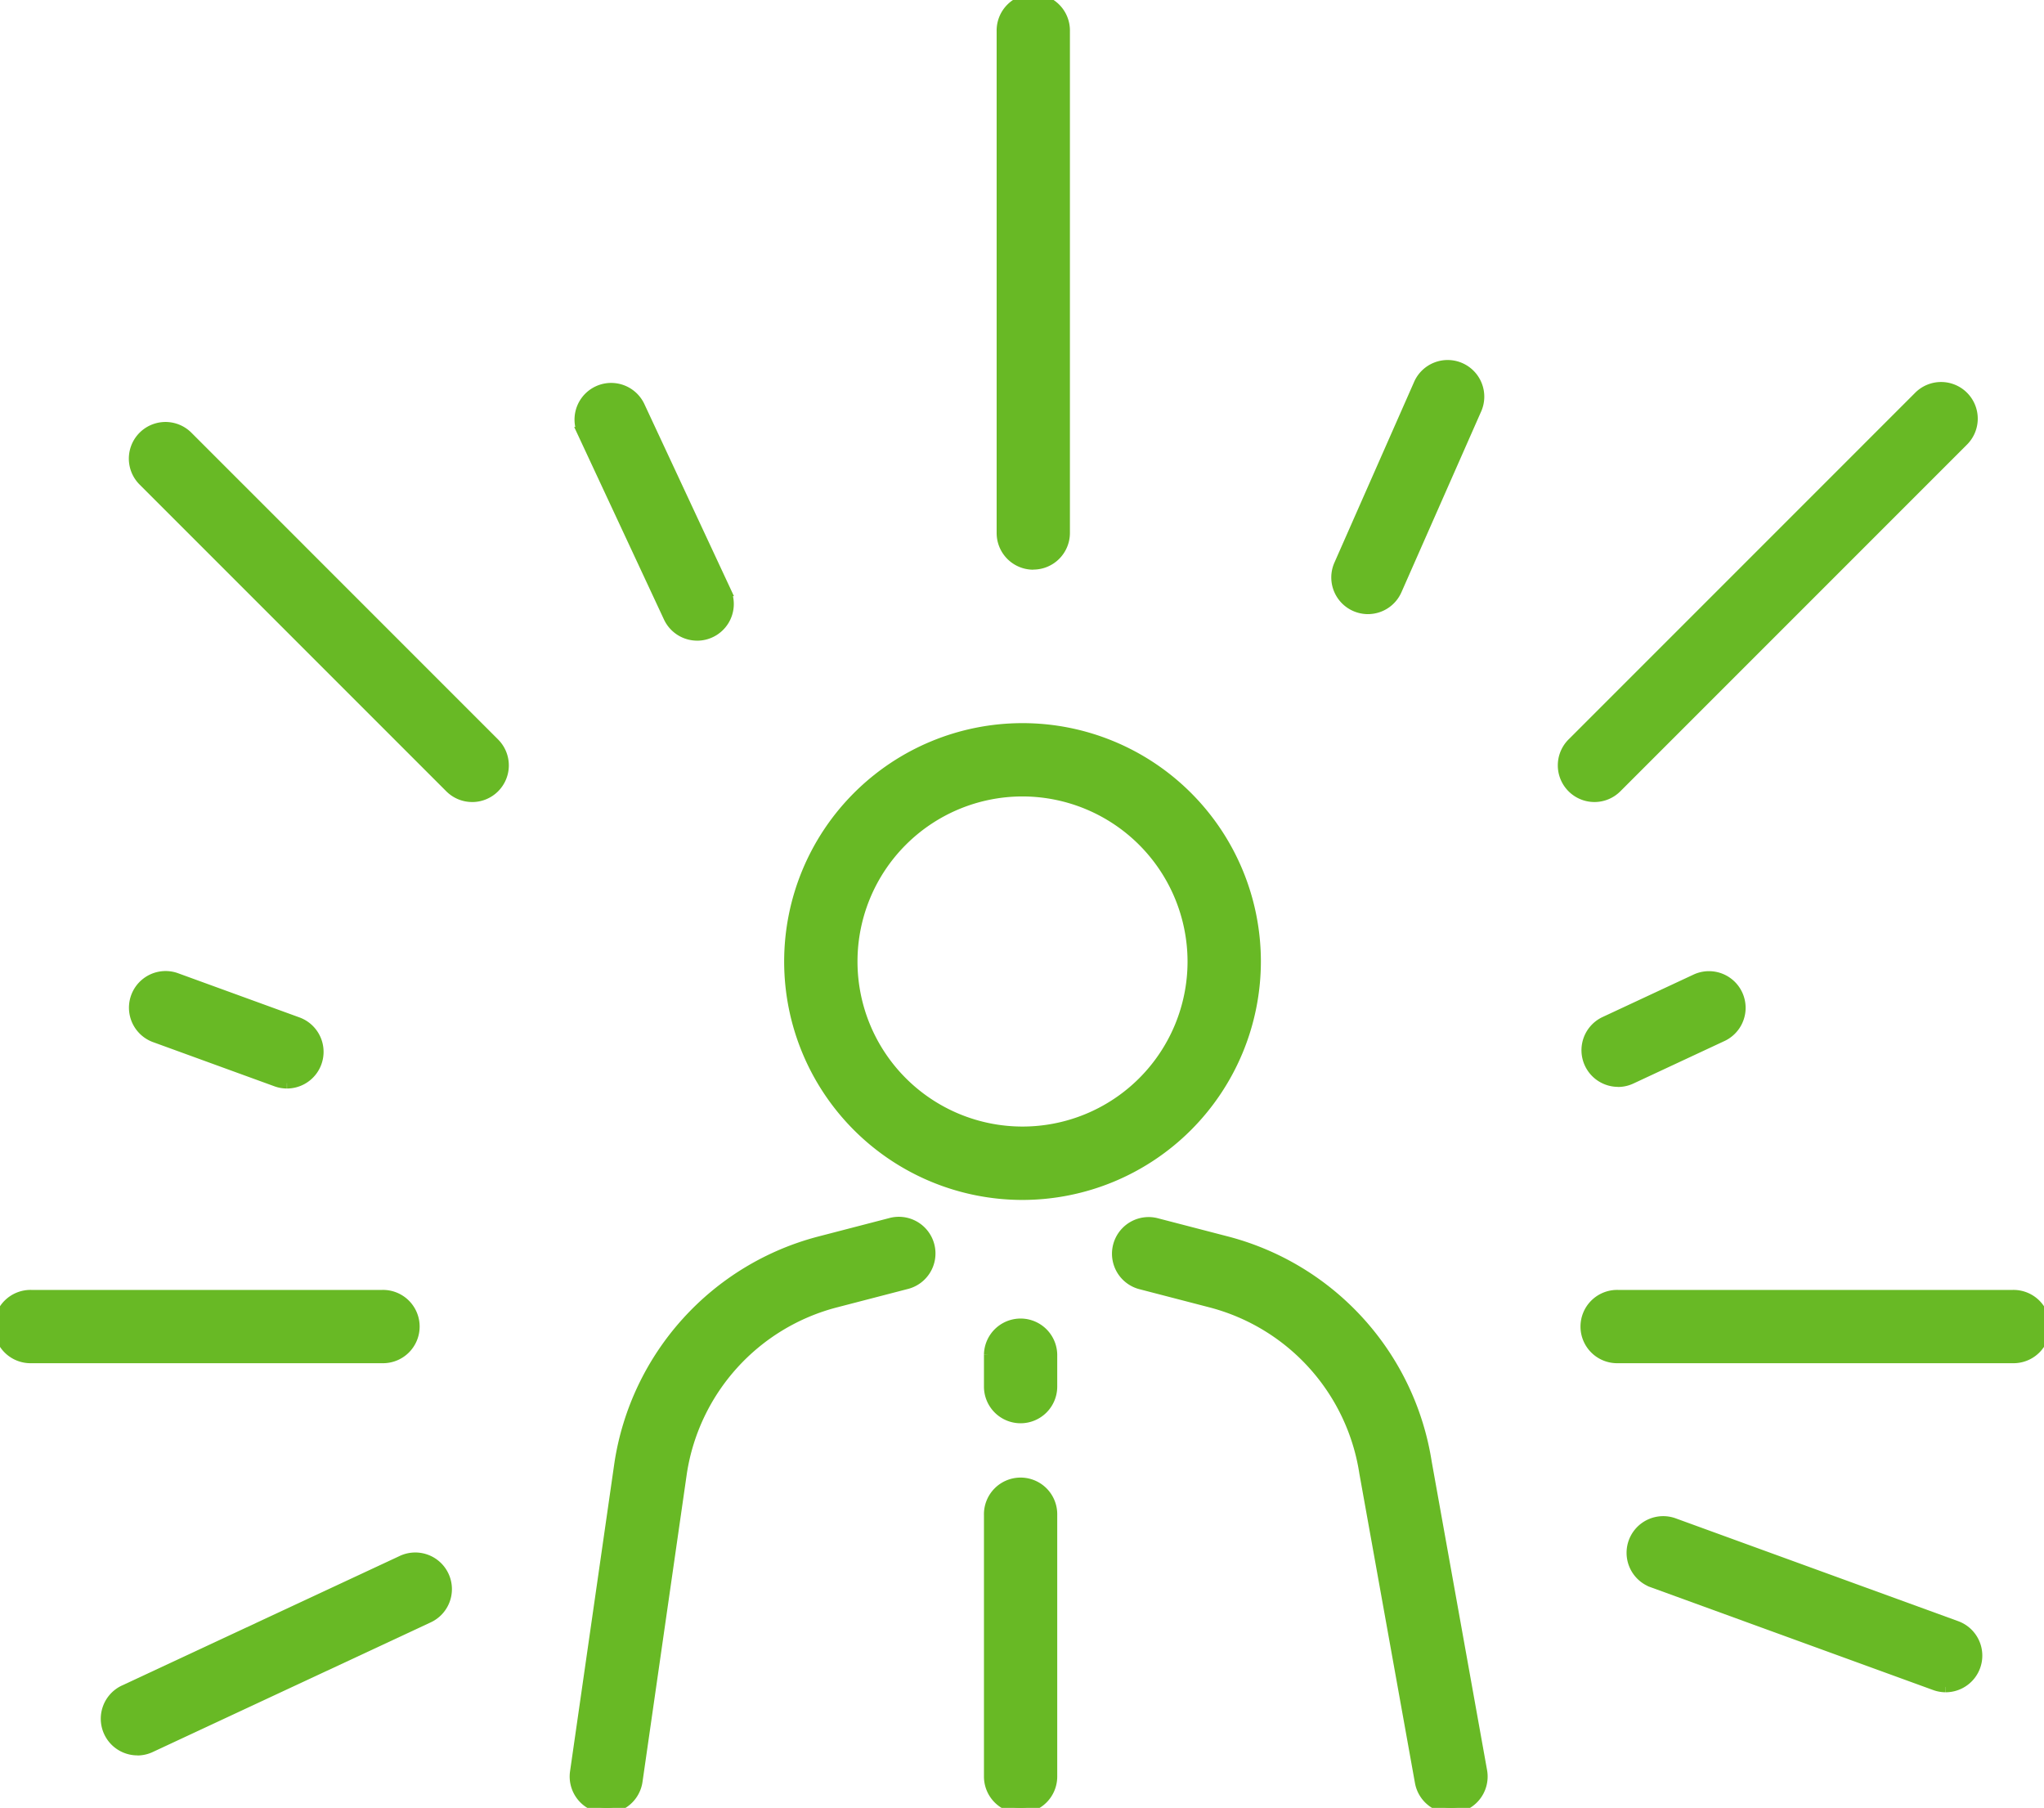
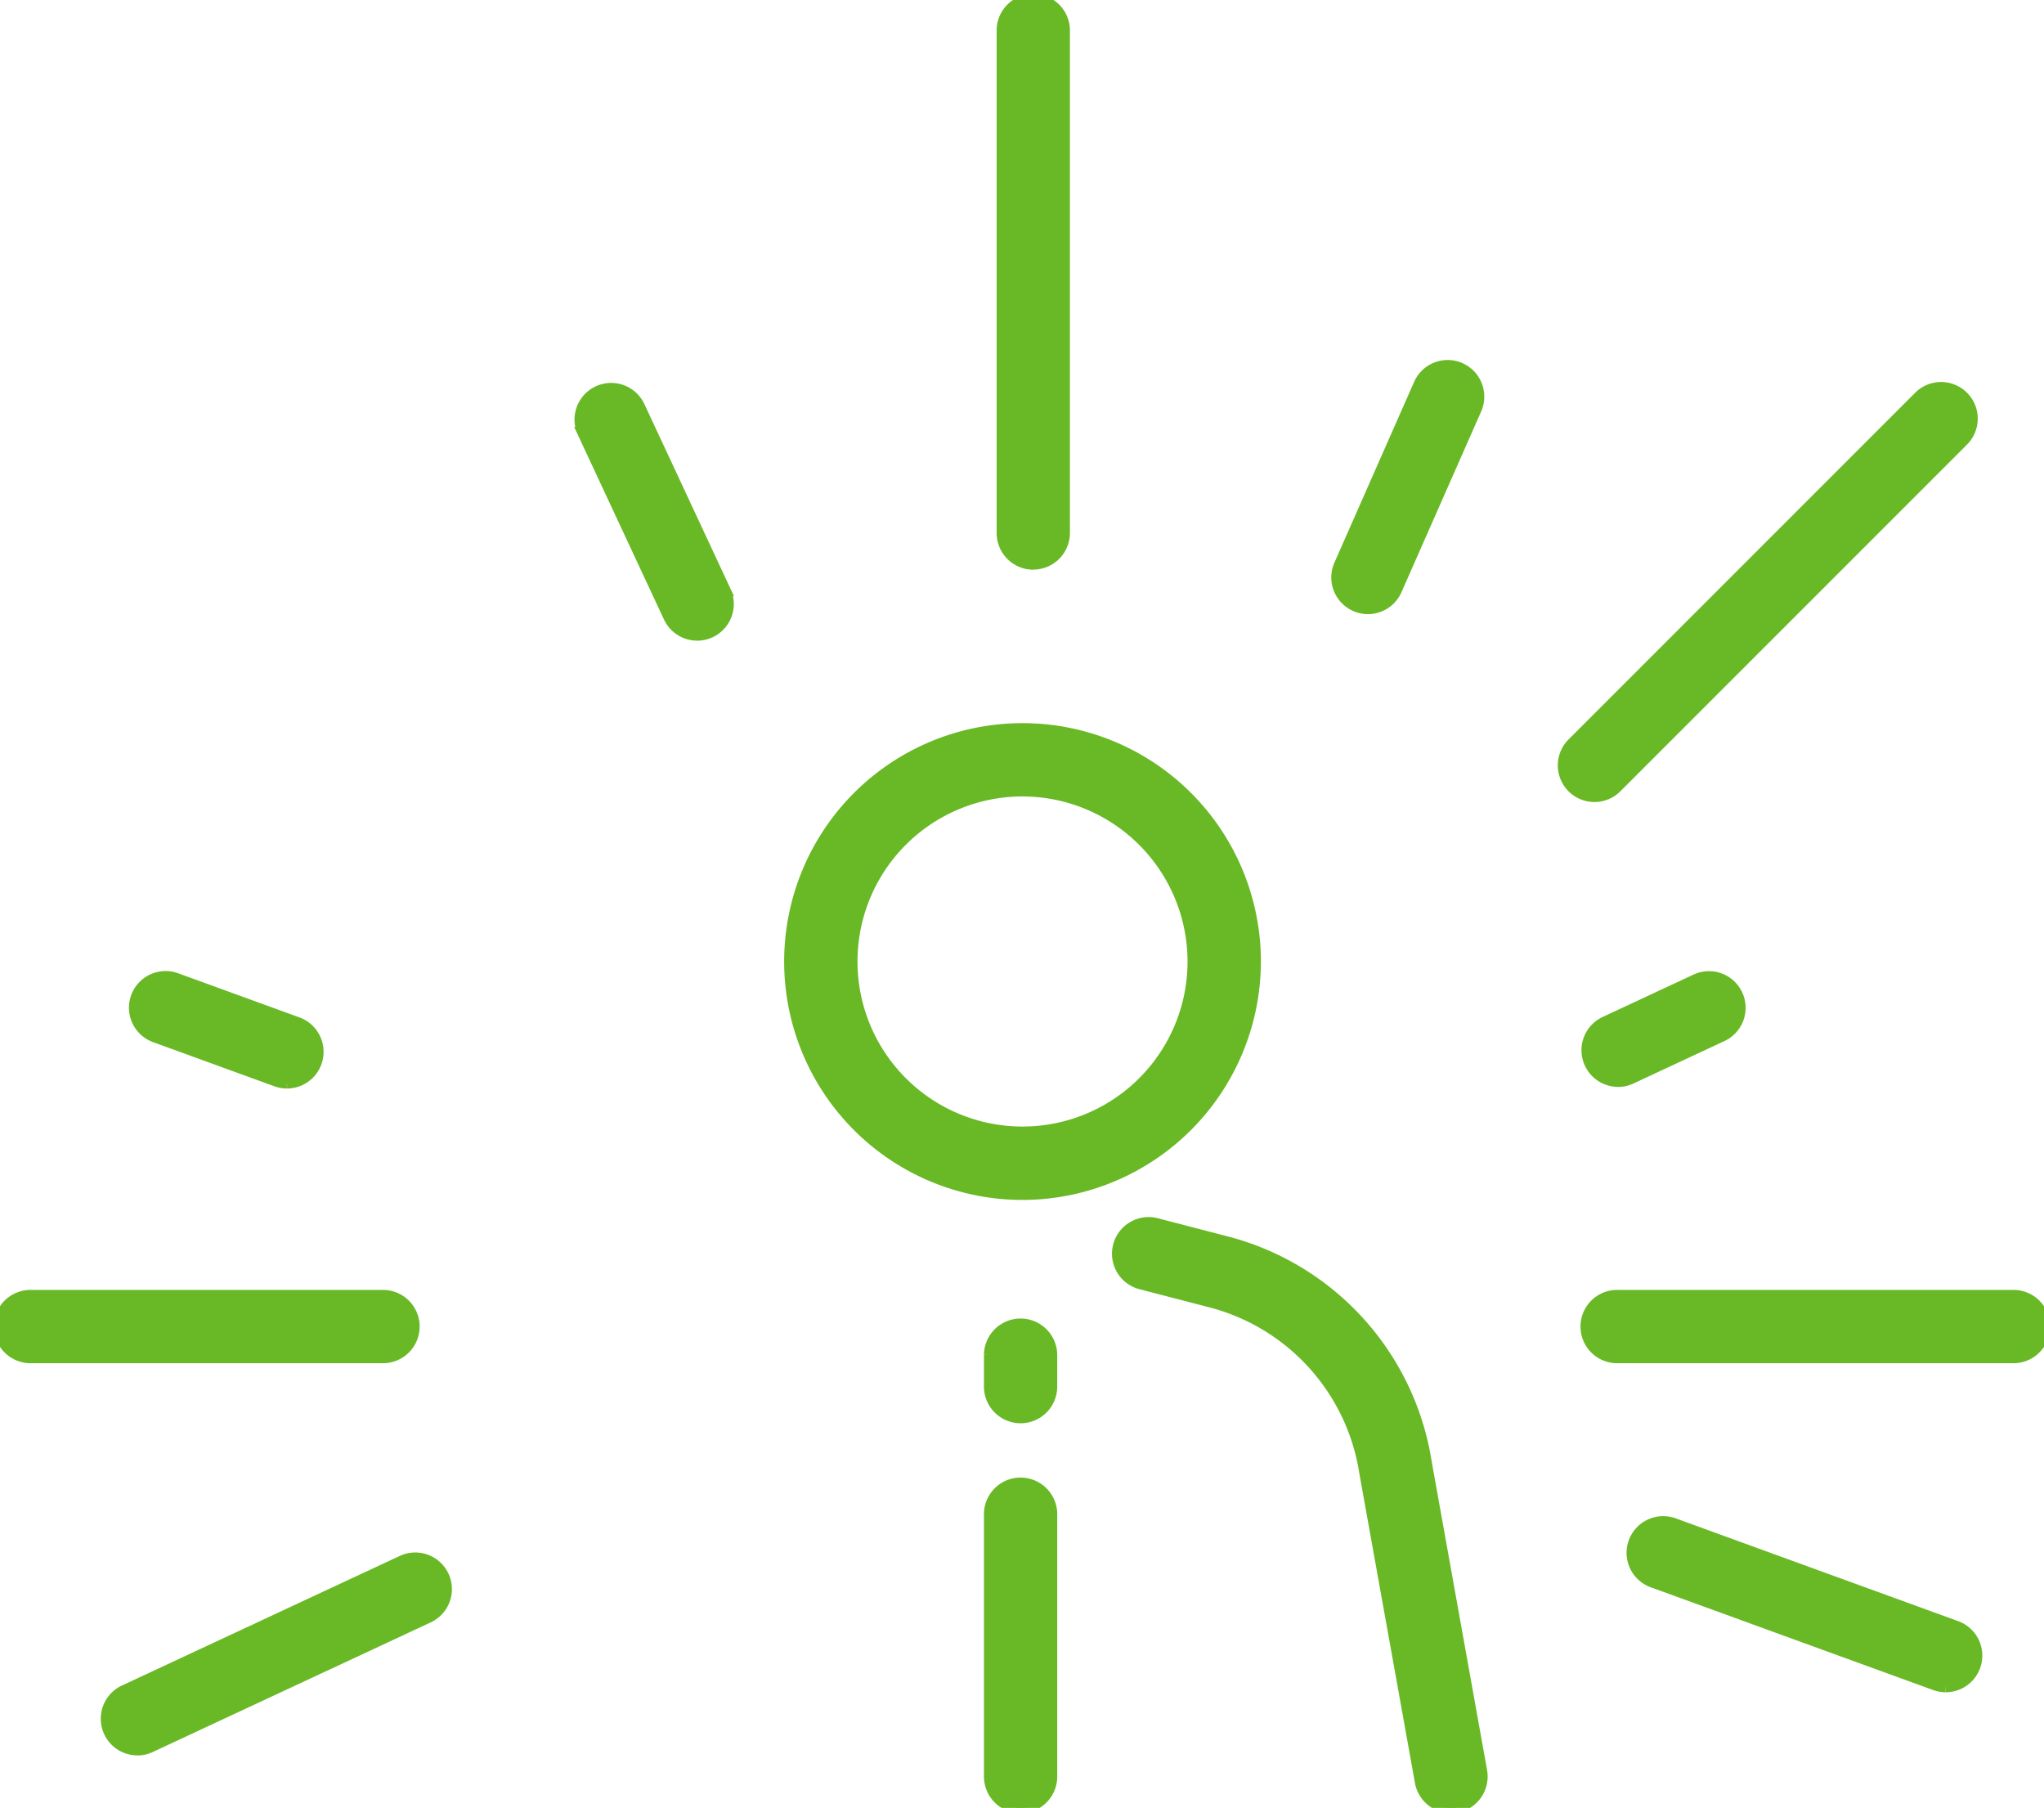
<svg xmlns="http://www.w3.org/2000/svg" height="84.889" viewBox="0 0 95.991 84.889" width="95.991">
  <clipPath id="a">
    <path d="m0 0h95.991v84.889h-95.991z" />
  </clipPath>
  <g clip-path="url(#a)" fill="#68b925" stroke="#68b925" stroke-width=".5">
    <path d="m200.011 196.319a10.944 10.944 0 1 1 10.944-10.944 10.956 10.956 0 0 1 -10.944 10.944m0-18.946a8 8 0 1 0 8 8 8.011 8.011 0 0 0 -8-8" transform="translate(-151.991 -140.226)" />
-     <path d="m139.174 320.15a1.472 1.472 0 0 1 -1.458-1.68l2.086-14.5a12.755 12.755 0 0 1 9.4-10.41l3.308-.859a1.471 1.471 0 1 1 .739 2.847l-3.308.859a9.81 9.81 0 0 0 -7.233 8l-2.084 14.488a1.471 1.471 0 0 1 -1.454 1.262" transform="translate(-110.698 -235.261)" />
    <path d="m283.125 320.149a1.471 1.471 0 0 1 -1.446-1.211l-2.606-14.5c0-.012 0-.023-.006-.035a9.809 9.809 0 0 0 -7.233-8l-3.308-.859a1.471 1.471 0 0 1 .739-2.847l3.308.859a12.749 12.749 0 0 1 9.4 10.376l2.6 14.487a1.472 1.472 0 0 1 -1.449 1.731" transform="translate(-214.983 -235.26)" />
    <path d="m238.386 321.255a1.471 1.471 0 0 1 -1.471-1.471v-1.513a1.471 1.471 0 0 1 2.941 0v1.513a1.471 1.471 0 0 1 -1.471 1.471" transform="translate(-190.456 -254.676)" />
    <path d="m238.386 370.49a1.471 1.471 0 0 1 -1.471-1.471v-12.279a1.471 1.471 0 1 1 2.941 0v12.28a1.471 1.471 0 0 1 -1.471 1.471" transform="translate(-190.456 -285.601)" />
    <path d="m241.426 26.5a1.471 1.471 0 0 1 -1.471-1.471v-23.558a1.471 1.471 0 1 1 2.941 0v23.553a1.471 1.471 0 0 1 -1.471 1.471" transform="translate(-192.9)" />
    <path d="m17.948 313.082h-16.477a1.471 1.471 0 1 1 0-2.941h16.477a1.471 1.471 0 1 1 0 2.941" transform="translate(0 -249.323)" />
    <path d="m399.979 313.082h-18.537a1.471 1.471 0 1 1 0-2.941h18.537a1.471 1.471 0 1 1 0 2.941" transform="translate(-305.459 -249.323)" />
-     <path d="m47.932 119.59a1.466 1.466 0 0 1 -1.04-.431l-14.421-14.421a1.471 1.471 0 0 1 2.08-2.08l14.421 14.422a1.471 1.471 0 0 1 -1.04 2.511" transform="translate(-25.757 -82.181)" />
    <path d="m375.8 112.046a1.471 1.471 0 0 1 -1.04-2.511l16.262-16.262a1.471 1.471 0 1 1 2.08 2.08l-16.262 16.262a1.466 1.466 0 0 1 -1.04.431" transform="translate(-300.921 -74.637)" />
    <path d="m144.327 104.468a1.471 1.471 0 0 1 -1.334-.849l-4.05-8.684a1.471 1.471 0 0 1 2.666-1.243l4.05 8.684a1.472 1.472 0 0 1 -1.332 2.093" transform="translate(-111.585 -74.636)" />
    <path d="m26.838 382.064a1.471 1.471 0 0 1 -.623-2.8l13.034-6.078a1.471 1.471 0 1 1 1.243 2.666l-13.034 6.078a1.462 1.462 0 0 1 -.62.138" transform="translate(-20.392 -299.89)" />
    <path d="m381.441 238.683a1.471 1.471 0 0 1 -.623-2.8l4.3-2.006a1.471 1.471 0 0 1 1.243 2.666l-4.3 2.006a1.466 1.466 0 0 1 -.621.138" transform="translate(-305.458 -187.899)" />
    <path d="m39.195 238.759a1.467 1.467 0 0 1 -.5-.089l-5.727-2.084a1.471 1.471 0 0 1 1.006-2.764l5.727 2.084a1.471 1.471 0 0 1 -.5 2.853" transform="translate(-25.722 -187.898)" />
    <path d="m405.647 372.116a1.469 1.469 0 0 1 -.5-.089l-13.237-4.817a1.471 1.471 0 1 1 1.006-2.764l13.237 4.817a1.471 1.471 0 0 1 -.5 2.853" transform="translate(-314.276 -292.906)" />
    <path d="m321.565 99.046a1.472 1.472 0 0 1 -1.345-2.065l3.73-8.457a1.471 1.471 0 1 1 2.691 1.187l-3.73 8.457a1.471 1.471 0 0 1 -1.346.878" transform="translate(-257.325 -70.46)" />
  </g>
</svg>